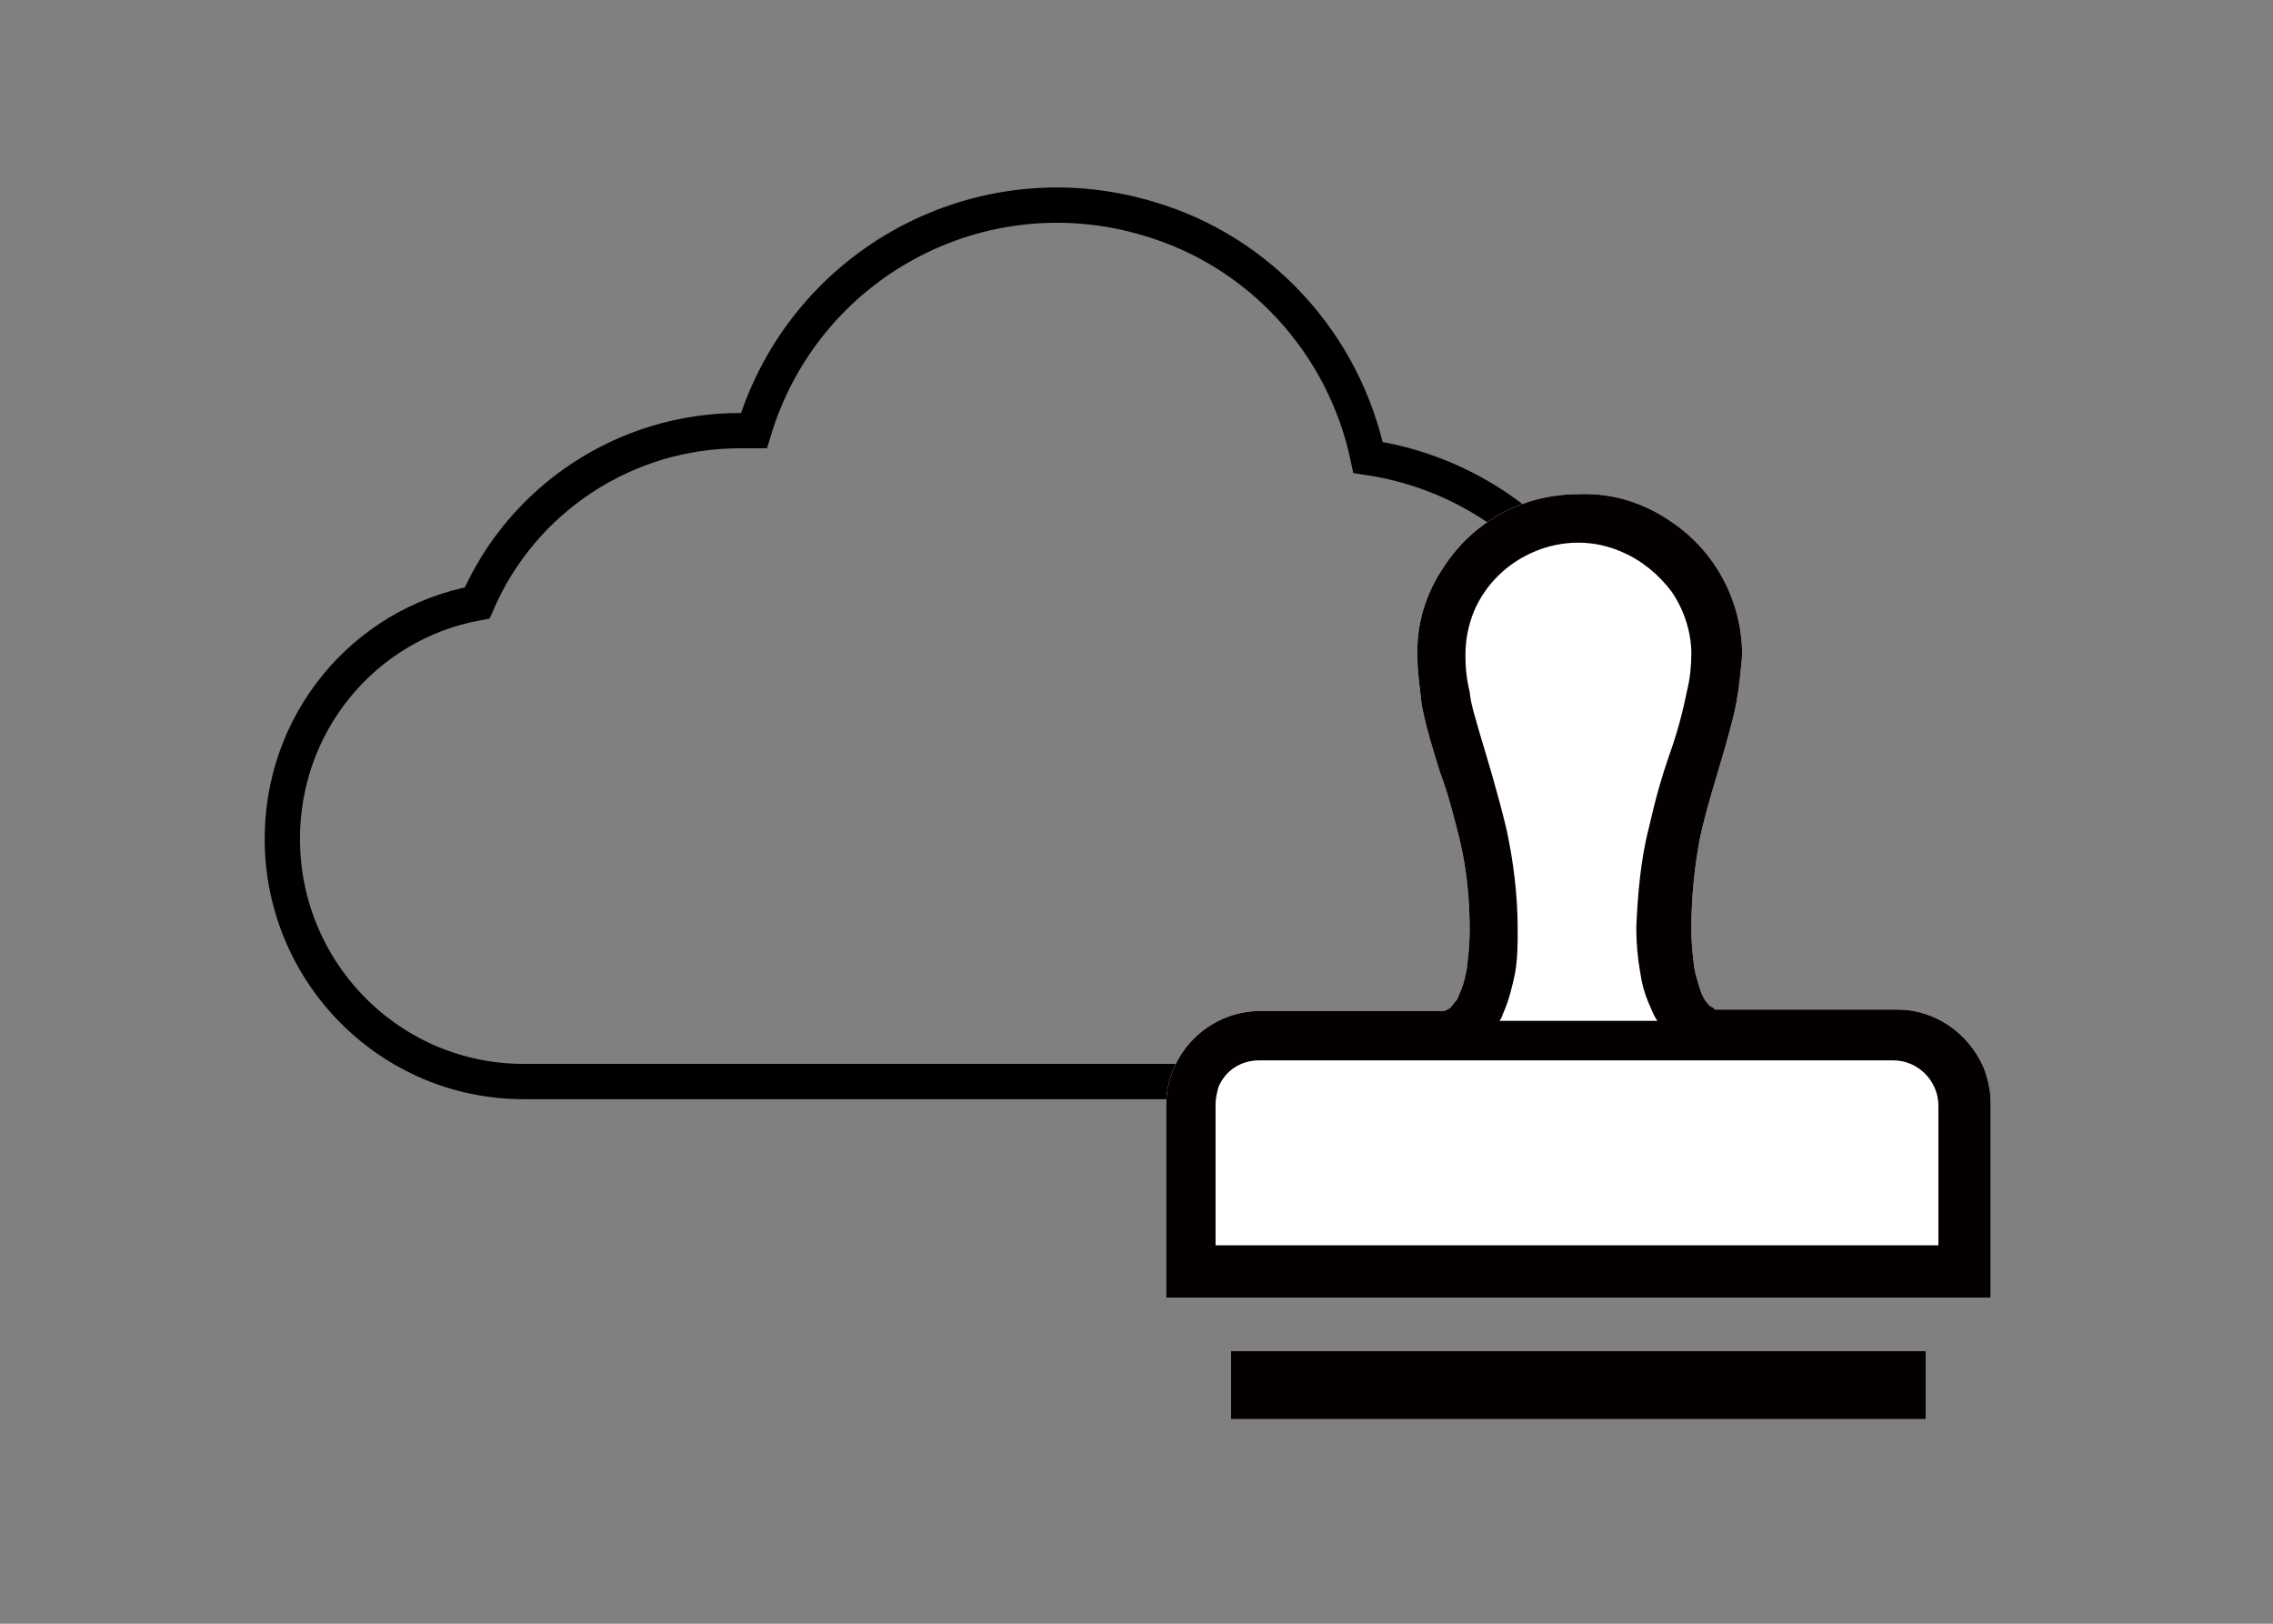
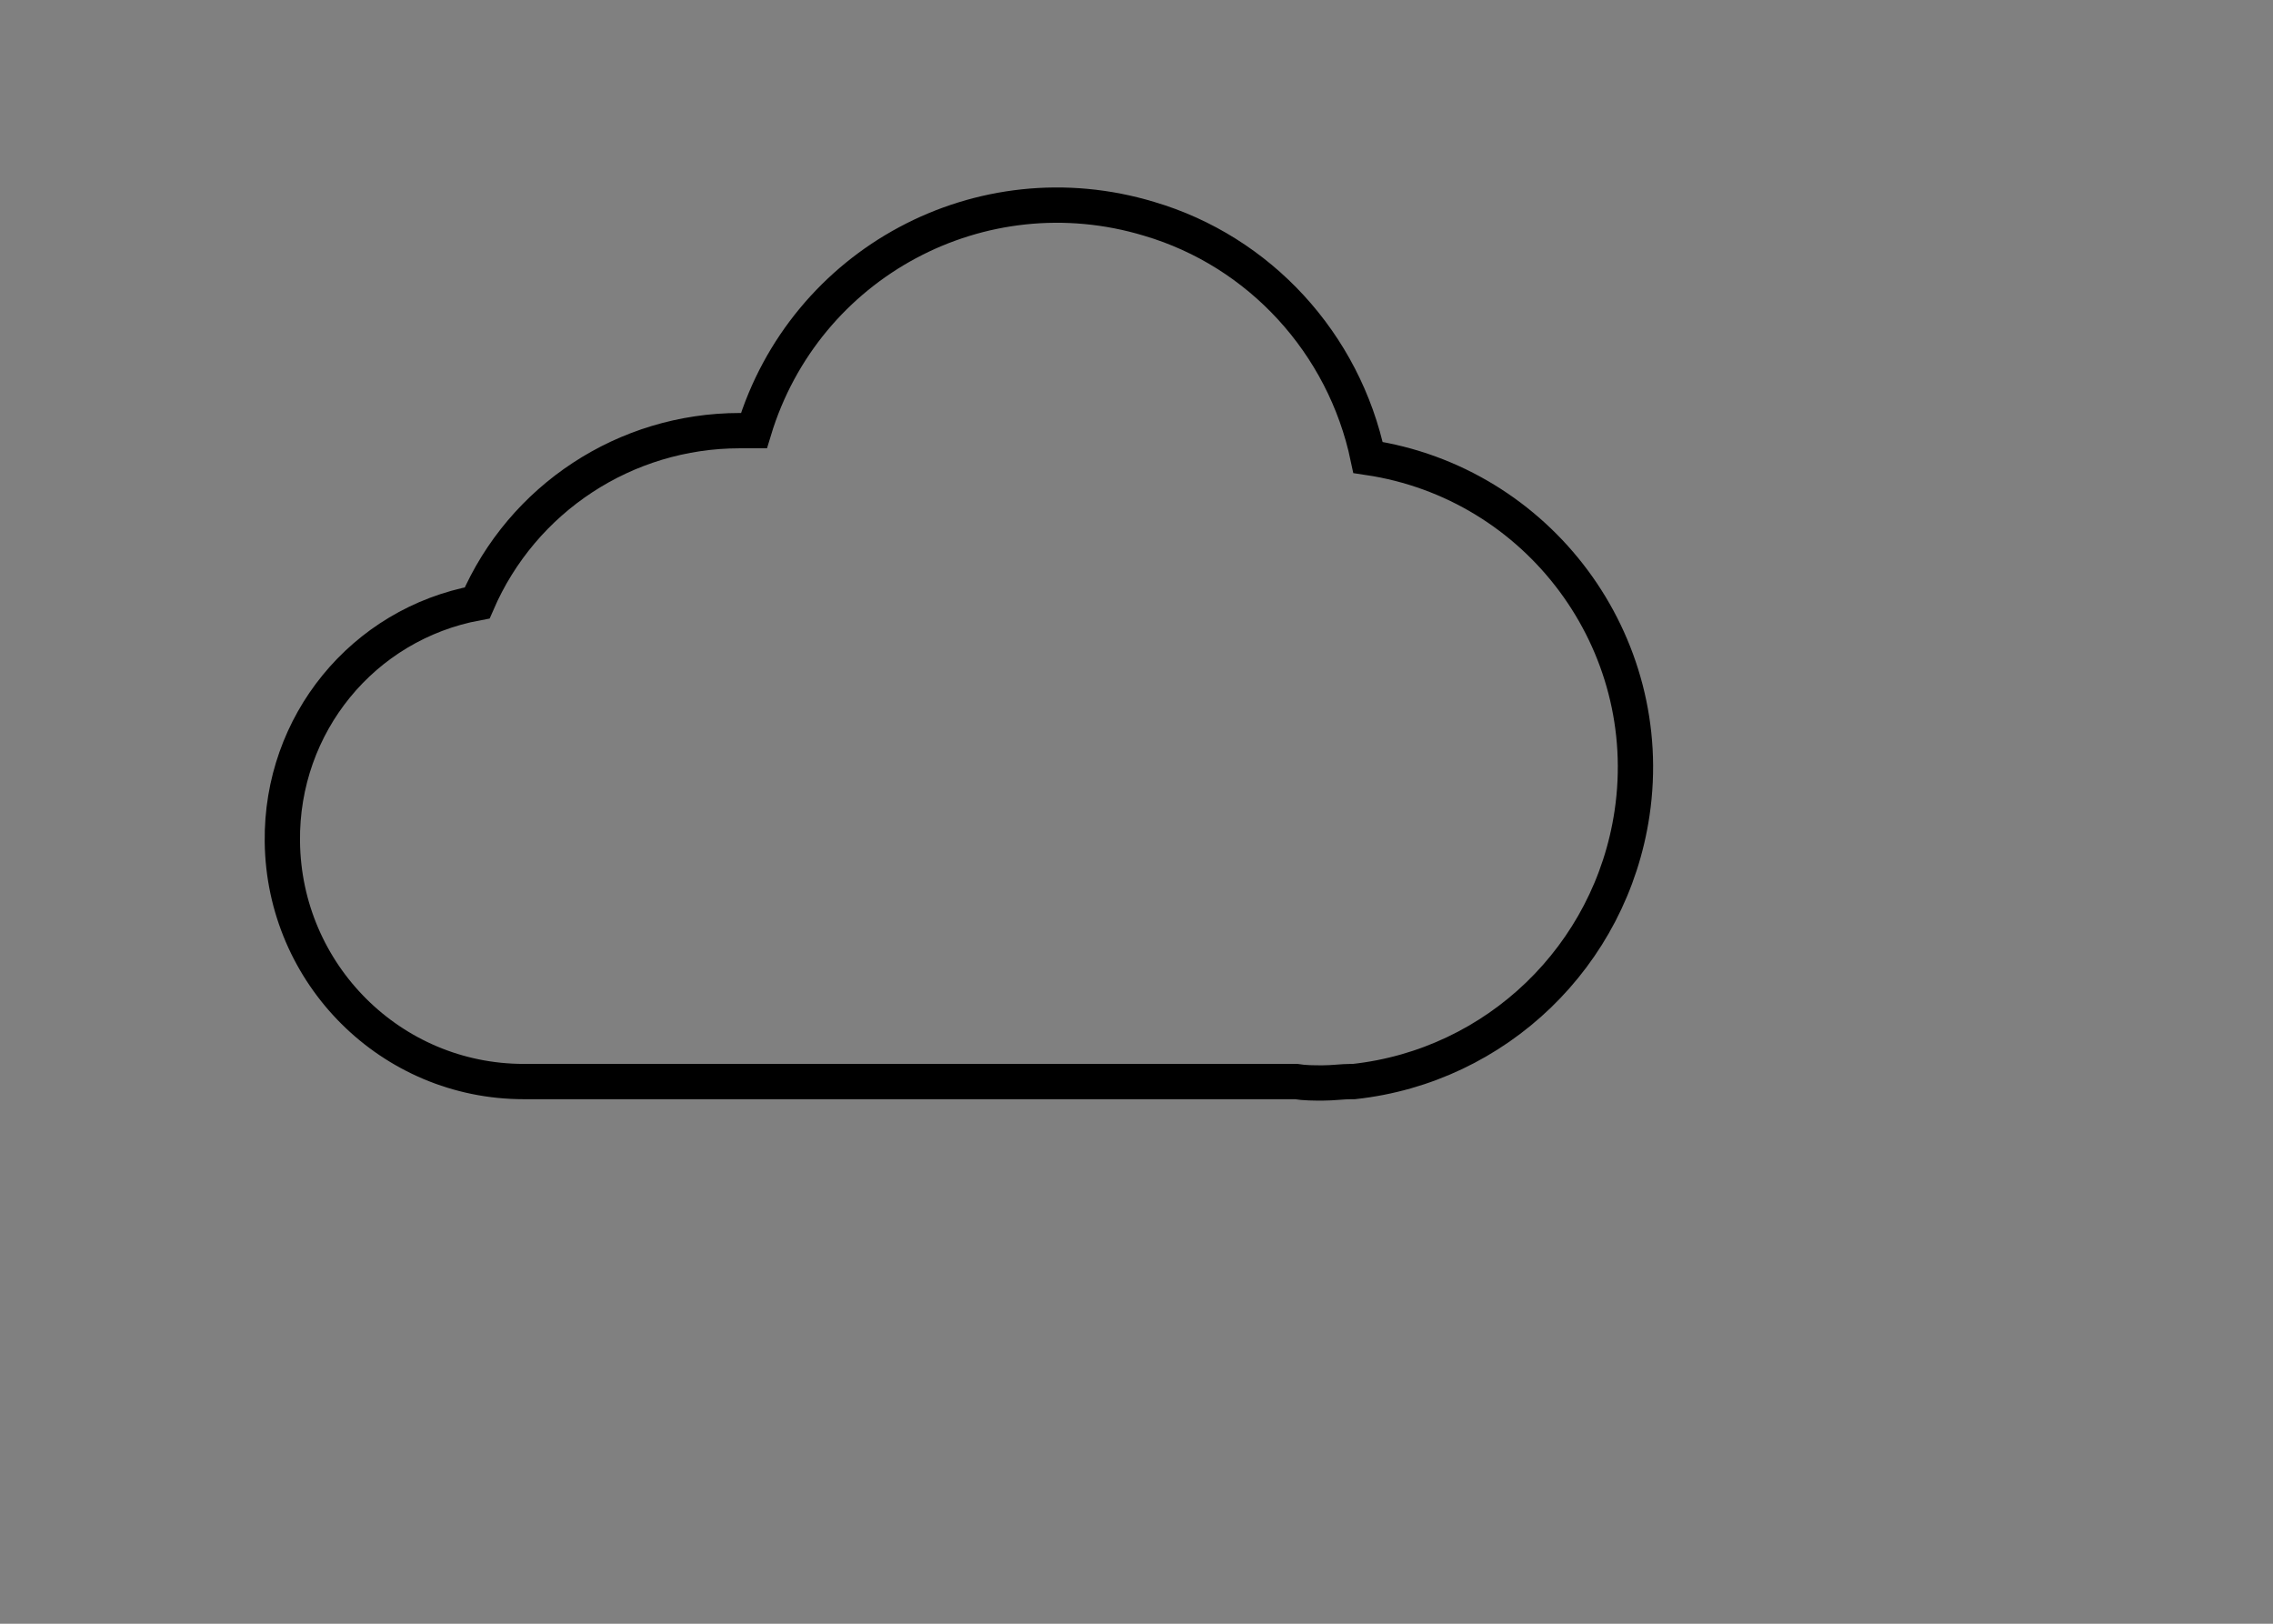
<svg xmlns="http://www.w3.org/2000/svg" version="1.1" id="レイヤー_1" x="0px" y="0px" viewBox="0 0 161 115" style="enable-background:new 0 0 161 115;" xml:space="preserve">
  <rect x="0" y="0" width="161" height="115" fill="#808080" stroke="none" />
  <style type="text/css">
	.st0{fill:none;stroke:#000000;stroke-width:2.5;stroke-miterlimit:10;}
	.st1{fill-rule:evenodd;clip-rule:evenodd;fill:#FFFFFF;}
	.st2{fill-rule:evenodd;clip-rule:evenodd;fill:#040000;}
</style>
  <g id="レイヤー_2_1_">
    <g id="レイヤー_1-2">
      <path class="st0" d="M33.8,42.7c3.2-7.4,10.5-12.2,18.6-12.2c0.3,0,0.6,0,1,0c3.6-11.9,16.1-18.6,28-15    c7.8,2.3,13.8,8.8,15.5,16.9c12.1,1.8,20.5,13.1,18.7,25.2c-1.5,10.1-9.6,17.9-19.7,19h-0.2c-0.6,0-1.3,0.1-2,0.1    c-0.6,0-1.3,0-1.9-0.1H37.1c-9.4,0-17-7.6-17.1-17C19.9,51.3,25.7,44.2,33.8,42.7L33.8,42.7z" />
-       <path class="st1" d="M140.5,75.6c-1.1-2.5-3.5-4.1-6.1-4.1h-12.8c-0.1,0-0.2,0-0.2-0.1c-0.2-0.1-0.4-0.2-0.5-0.4    c-0.2-0.2-0.3-0.5-0.4-0.7c-0.2-0.6-0.4-1.2-0.5-1.8c-0.1-0.9-0.2-1.7-0.2-2.6c0-2.2,0.2-4.4,0.6-6.5c0.5-2.3,1.2-4.4,1.8-6.5    c0.3-1.1,0.6-2.1,0.8-3.2c0.2-1.1,0.3-2.2,0.4-3.3c0-3.8-1.9-7.4-5.1-9.5c-1.9-1.3-4.1-2-6.5-1.9c-3.9,0-7.4,1.9-9.5,5.1    c-1.3,1.9-2,4.1-1.9,6.5c0,1.1,0.2,2.3,0.3,3.3c0.3,1.6,0.8,3.2,1.3,4.8c0.6,1.6,1,3.2,1.4,4.8c0.5,2.1,0.7,4.3,0.7,6.4    c0,0.9-0.1,1.8-0.2,2.7c-0.1,0.5-0.2,1-0.4,1.5c-0.1,0.2-0.2,0.5-0.3,0.7c-0.2,0.2-0.3,0.4-0.5,0.6c-0.2,0.1-0.3,0.2-0.5,0.2H89.3    c-3.7,0-6.7,3-6.7,6.7v13.6h58.4V78.1C141,77.2,140.8,76.4,140.5,75.6z" />
-       <path class="st2" d="M140.5,75.6c-1.1-2.5-3.5-4.1-6.1-4.1h-12.8c-0.1,0-0.2,0-0.2-0.1c-0.2-0.1-0.4-0.2-0.5-0.4    c-0.2-0.2-0.3-0.5-0.4-0.7c-0.2-0.6-0.4-1.2-0.5-1.8c-0.1-0.9-0.2-1.7-0.2-2.6c0-2.2,0.2-4.4,0.6-6.5c0.5-2.3,1.2-4.4,1.8-6.5    c0.3-1.1,0.6-2.1,0.8-3.2c0.2-1.1,0.3-2.2,0.4-3.3c0-3.8-1.9-7.4-5.1-9.5c-1.9-1.3-4.1-2-6.5-1.9c-3.9,0-7.4,1.9-9.5,5.1    c-1.3,1.9-2,4.1-1.9,6.5c0,1.1,0.2,2.3,0.3,3.3c0.3,1.6,0.8,3.2,1.3,4.8c0.6,1.6,1,3.2,1.4,4.8c0.5,2.1,0.7,4.3,0.7,6.4    c0,0.9-0.1,1.8-0.2,2.7c-0.1,0.5-0.2,1-0.4,1.5c-0.1,0.2-0.2,0.5-0.3,0.7c-0.2,0.2-0.3,0.4-0.5,0.6c-0.2,0.1-0.3,0.2-0.5,0.2H89.3    c-3.7,0-6.7,3-6.7,6.7v13.6h58.4V78.1C141,77.2,140.8,76.4,140.5,75.6z M103.8,46.4c0-1.1,0.2-2.1,0.6-3.1c1.7-4,6.5-6,10.5-4.2    c1.4,0.6,2.6,1.6,3.5,2.8c0.9,1.3,1.4,2.9,1.4,4.4c0,0.9-0.1,1.8-0.3,2.6c-0.3,1.5-0.7,3-1.2,4.4c-0.6,1.7-1.1,3.5-1.5,5.3    c-0.6,2.3-0.8,4.8-0.9,7.1c0,1.1,0.1,2.2,0.3,3.3c0.1,0.7,0.3,1.4,0.6,2.1c0.2,0.4,0.3,0.8,0.6,1.2h-11.2c0.2-0.2,0.2-0.4,0.3-0.6    c0.4-0.9,0.6-1.8,0.8-2.7c0.2-1.1,0.2-2.1,0.2-3.2c0-2.4-0.3-4.8-0.8-7.1c-0.6-2.5-1.3-4.8-1.9-6.8c-0.3-1.1-0.6-1.9-0.7-2.9    C103.9,48.2,103.8,47.4,103.8,46.4z M137.4,88.2H86.1v-10c0-0.4,0.1-0.8,0.2-1.2c0.5-1.2,1.6-1.9,2.9-1.9h44.9    c1.8,0,3.2,1.5,3.2,3.2V88.2z M87.2,100.5h49.2v-4.8H87.2V100.5z" />
    </g>
  </g>
</svg>